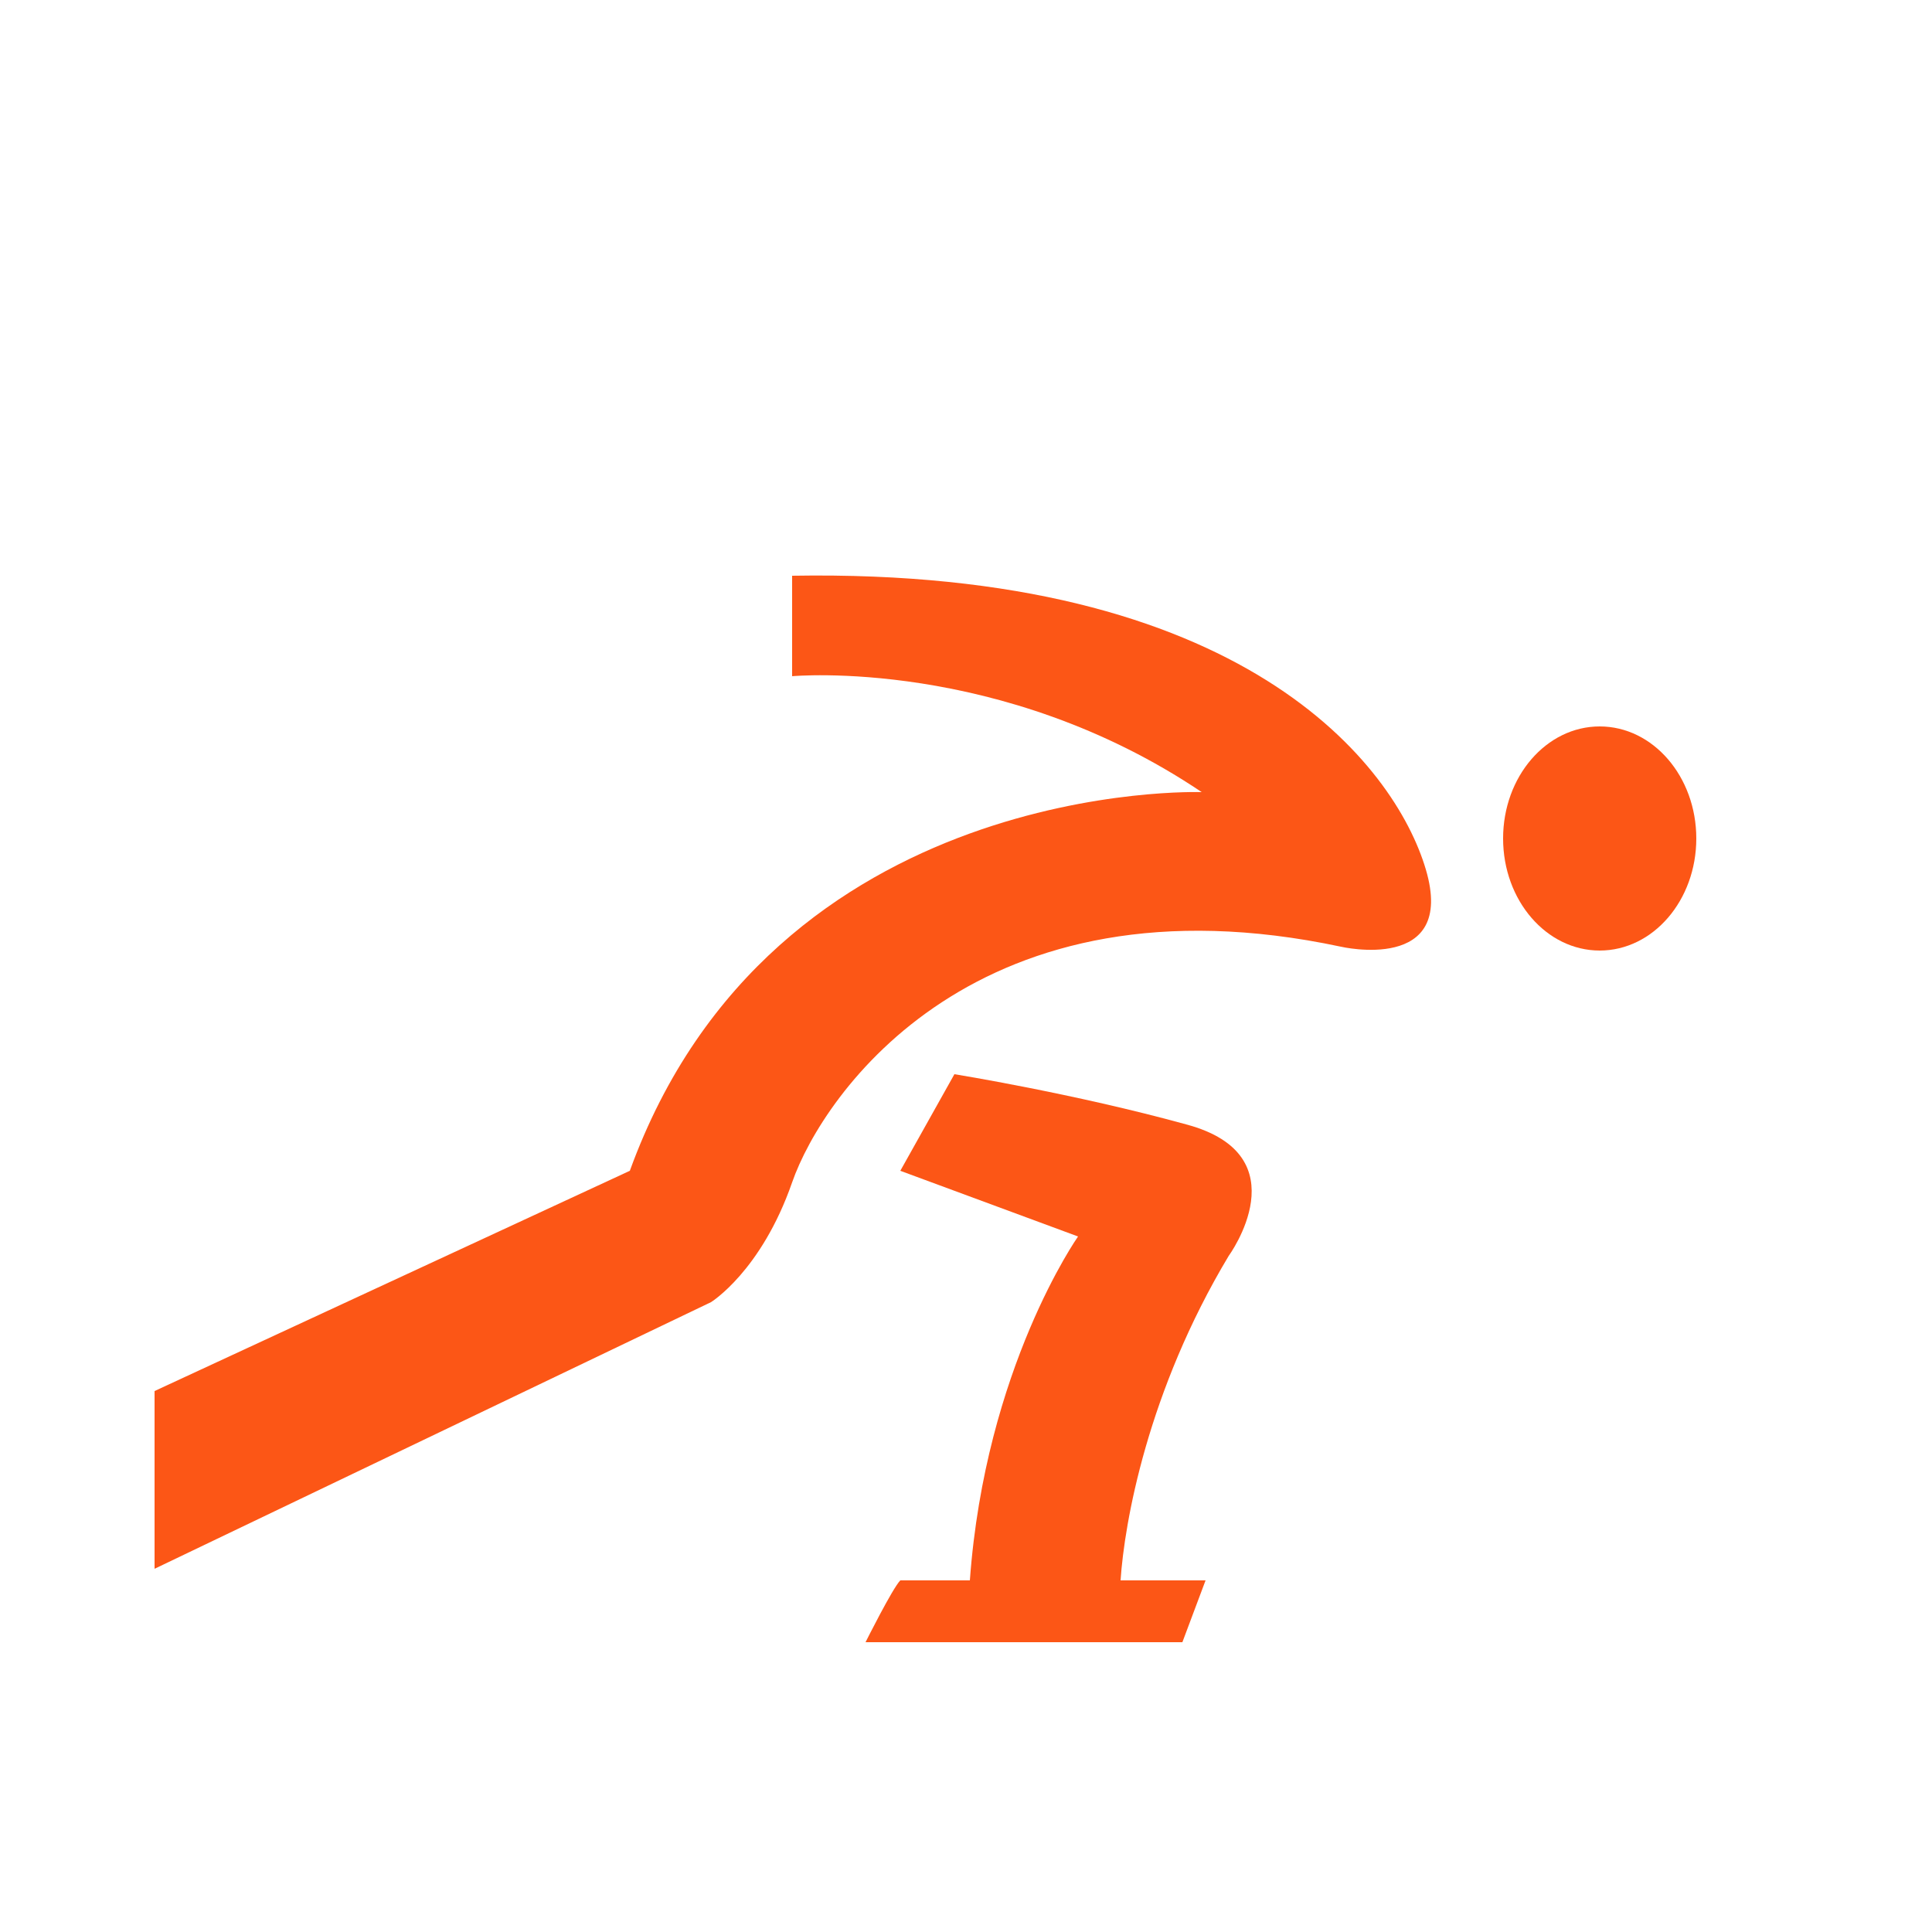
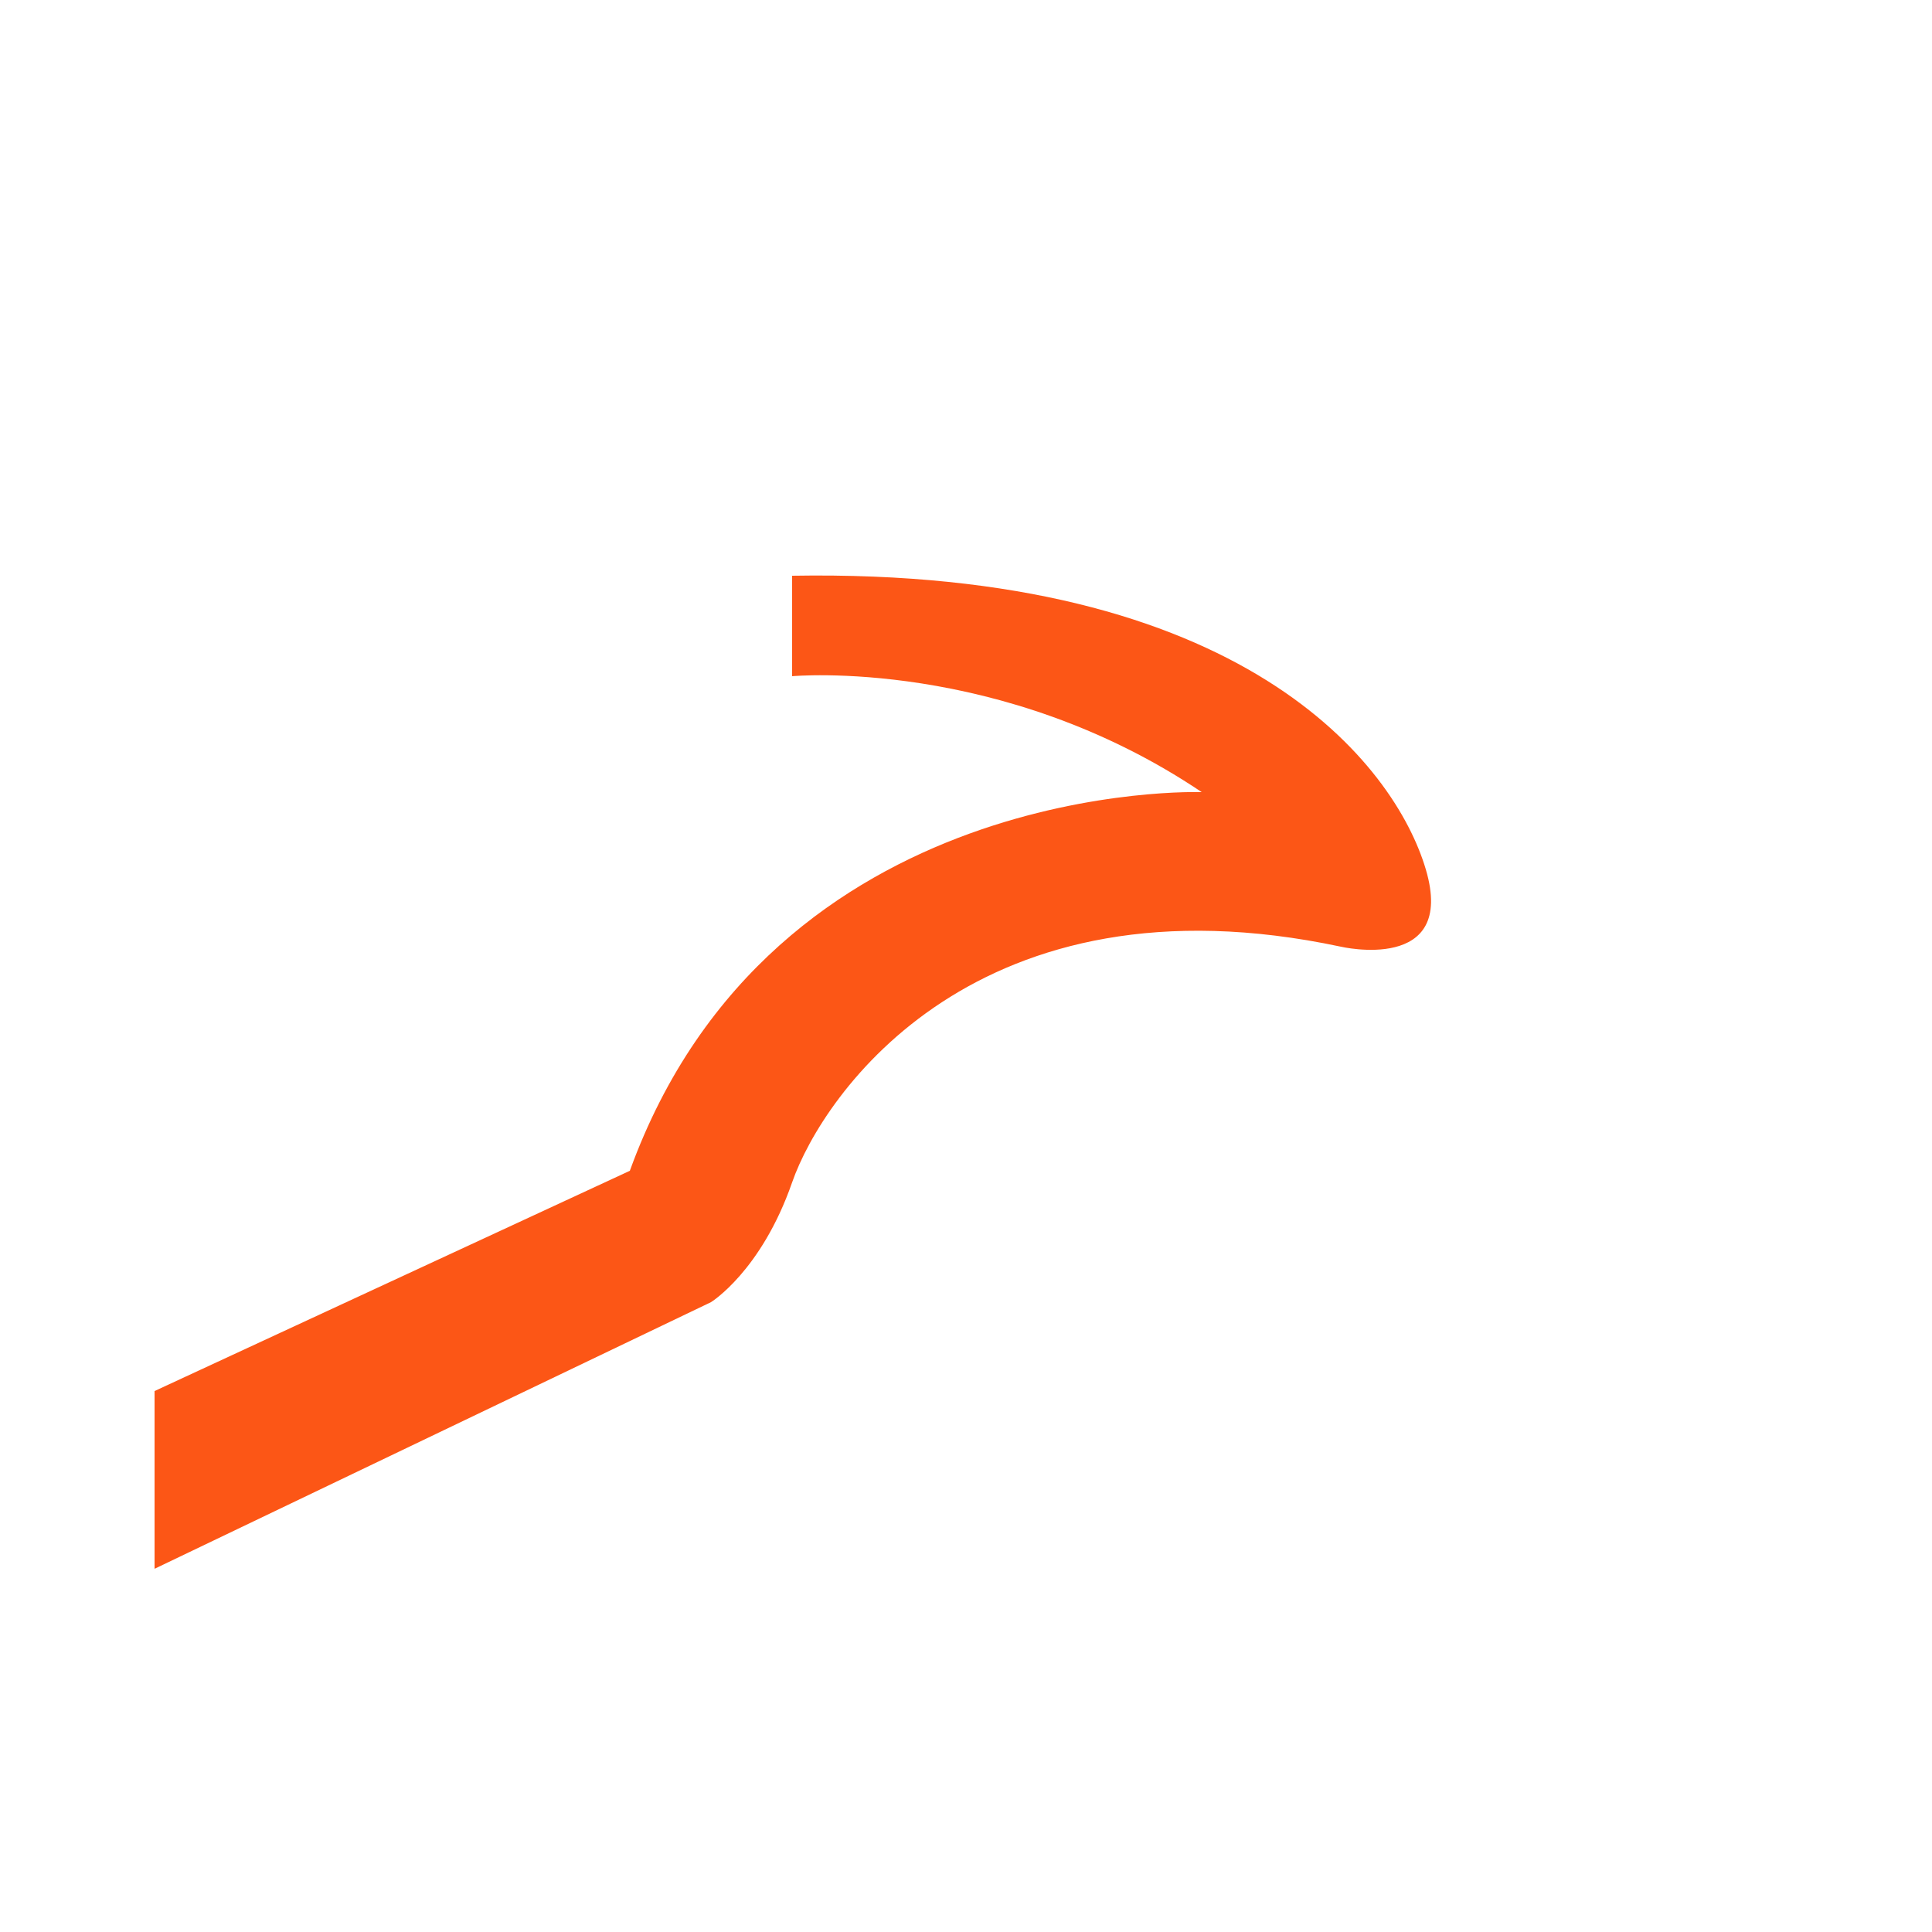
<svg xmlns="http://www.w3.org/2000/svg" id="Layer_1" style="enable-background:new 0 0 50 50;" version="1.1" viewBox="0 0 50 50" xml:space="preserve">
  <style type="text/css">
	.st0{fill:#FC5616;}
</style>
  <g>
    <path class="st0" d="M20.5,14.9v2.6c0,0,5.4-0.5,10.6,3c0,0-11.1-0.4-14.8,9.8L4,36v4.6l14.4-6.9c0,0,1.3-0.8,2.1-3.1   s4.8-8.1,14.2-6.1c0,0,3,0.7,2.2-2S32.2,14.7,20.5,14.9z" />
-     <path class="st0" d="M30.7,29.1c-2.9-0.8-6-1.3-6-1.3l-1.4,2.5l4.6,1.7c0,0-2.4,3.4-2.8,8.9h-1.8c-0.2,0.2-0.9,1.6-0.9,1.6h8.2   l0.6-1.6H29c0.1-1.5,0.7-4.9,2.8-8.4C31.8,32.5,33.7,29.9,30.7,29.1z" />
-     <ellipse class="st0" cx="41.4" cy="21.7" rx="2.5" ry="2.9" />
  </g>
</svg>